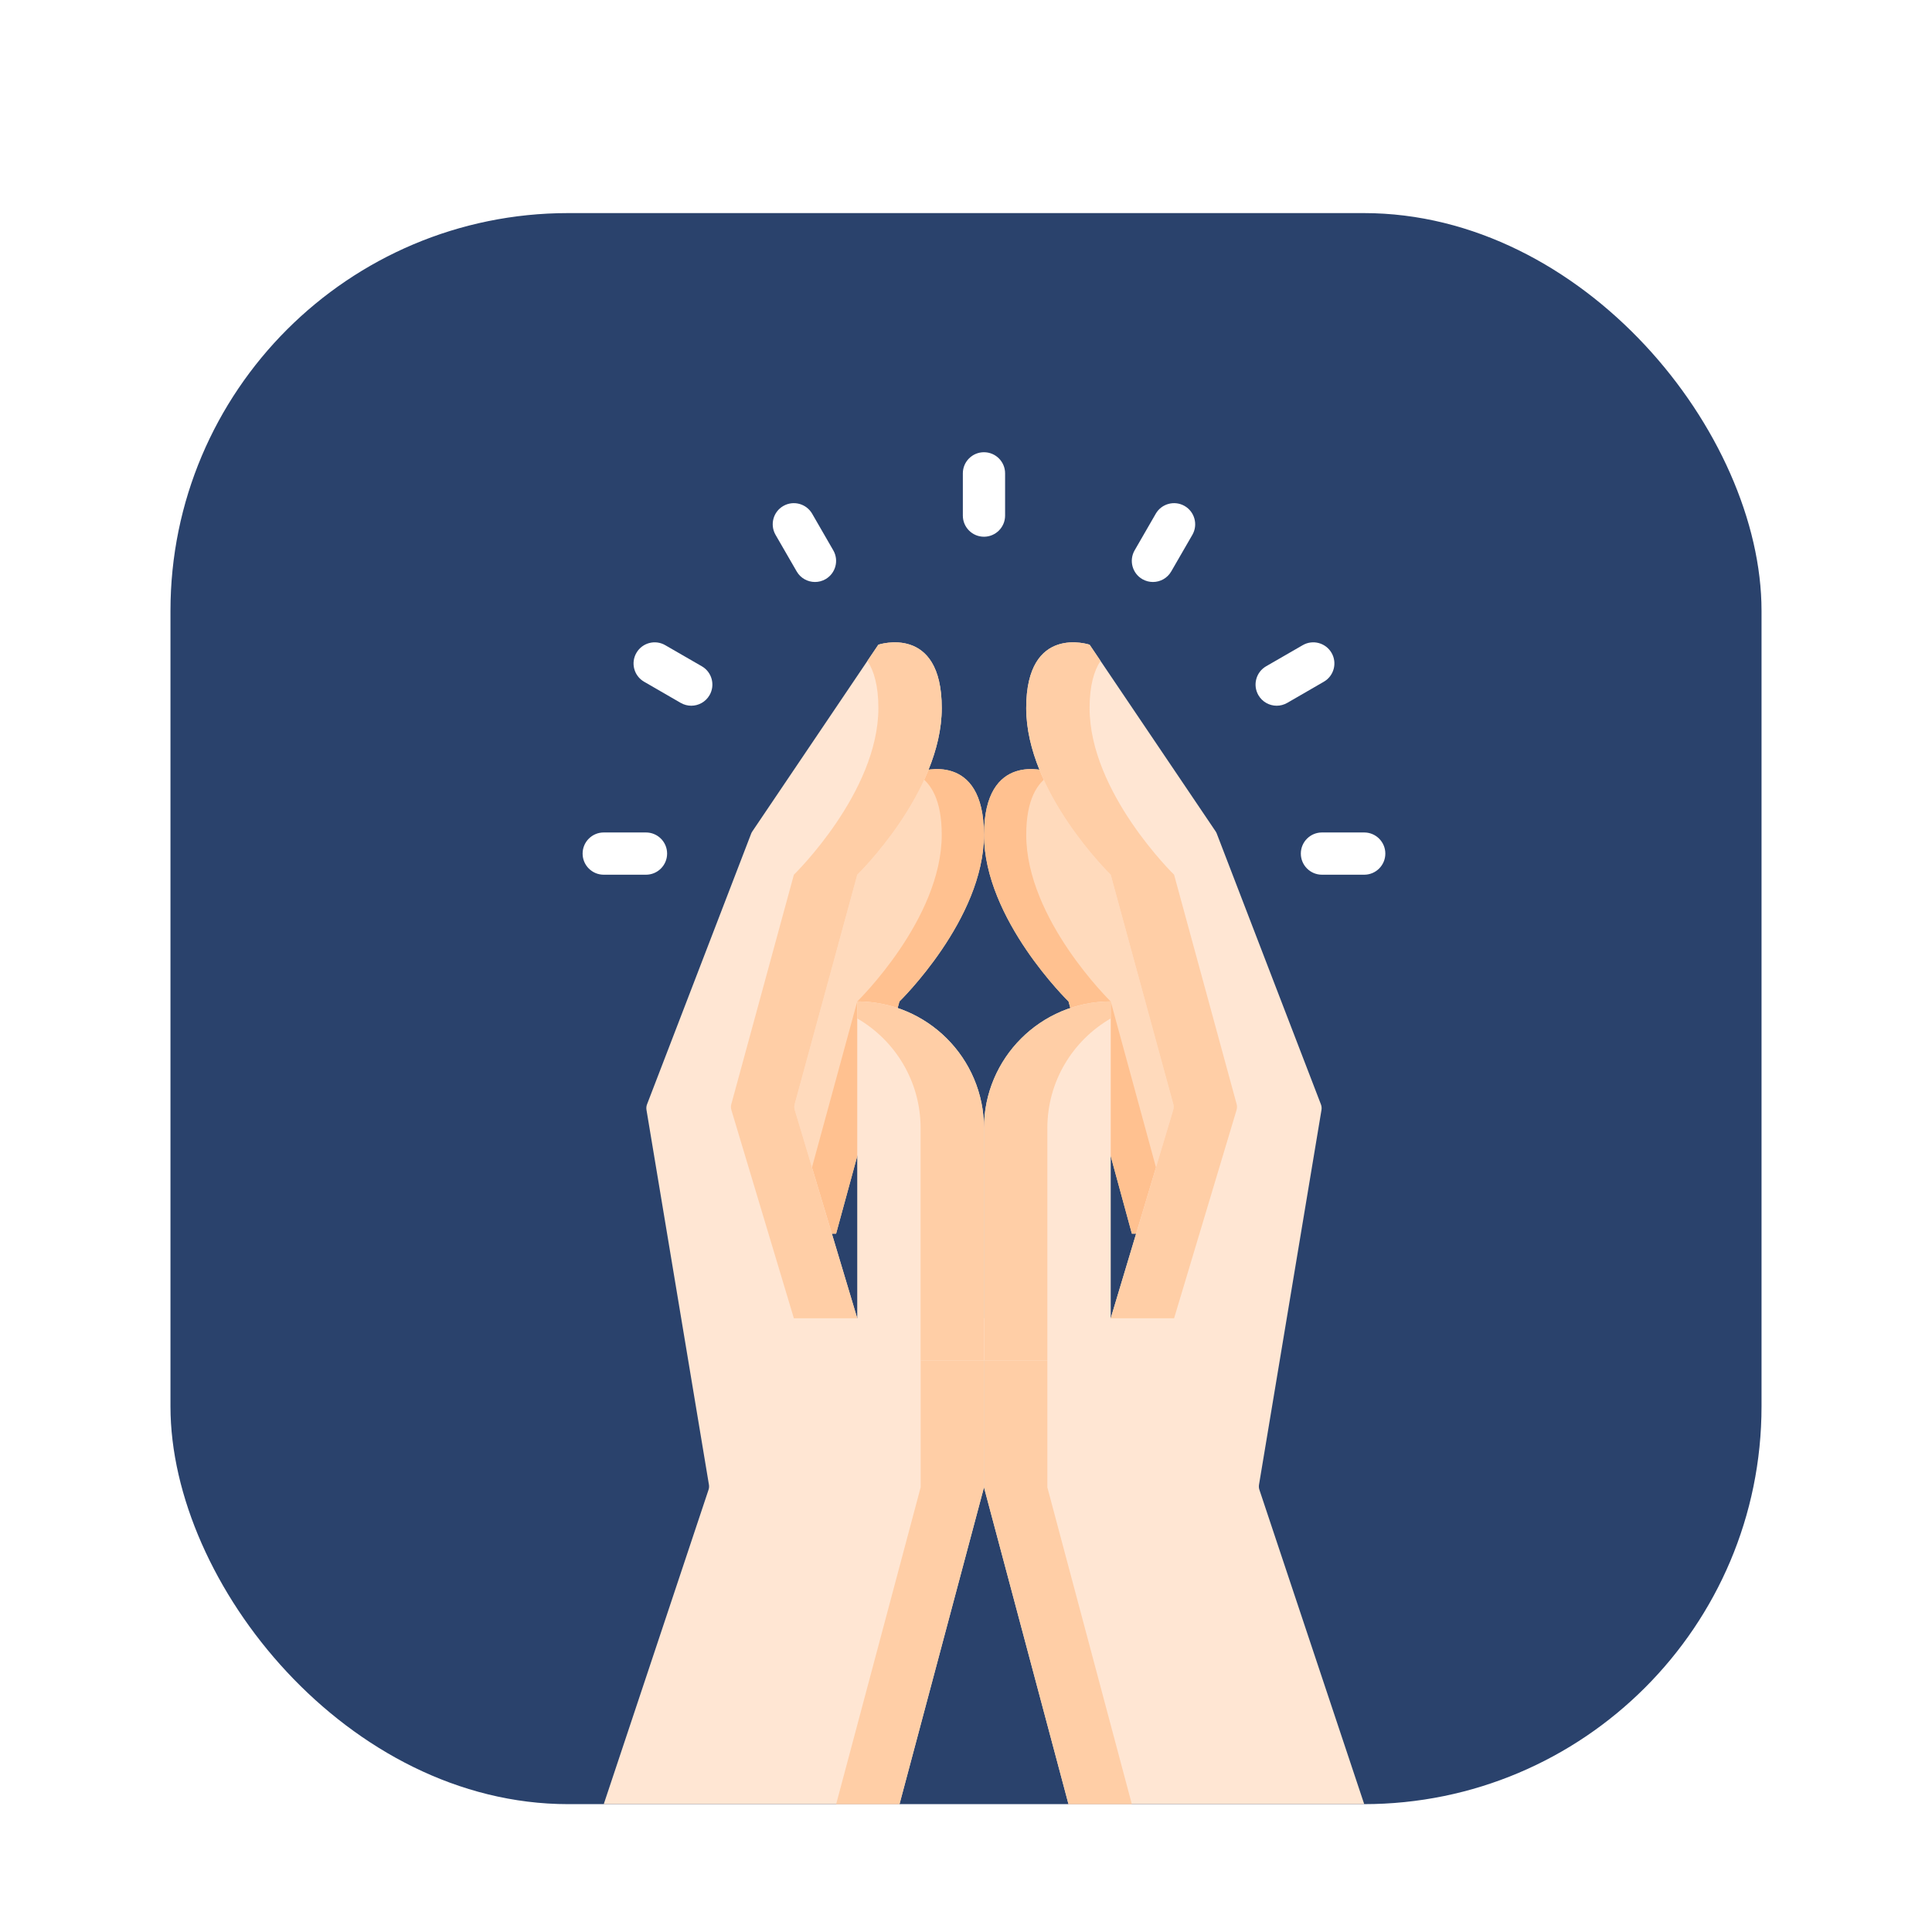
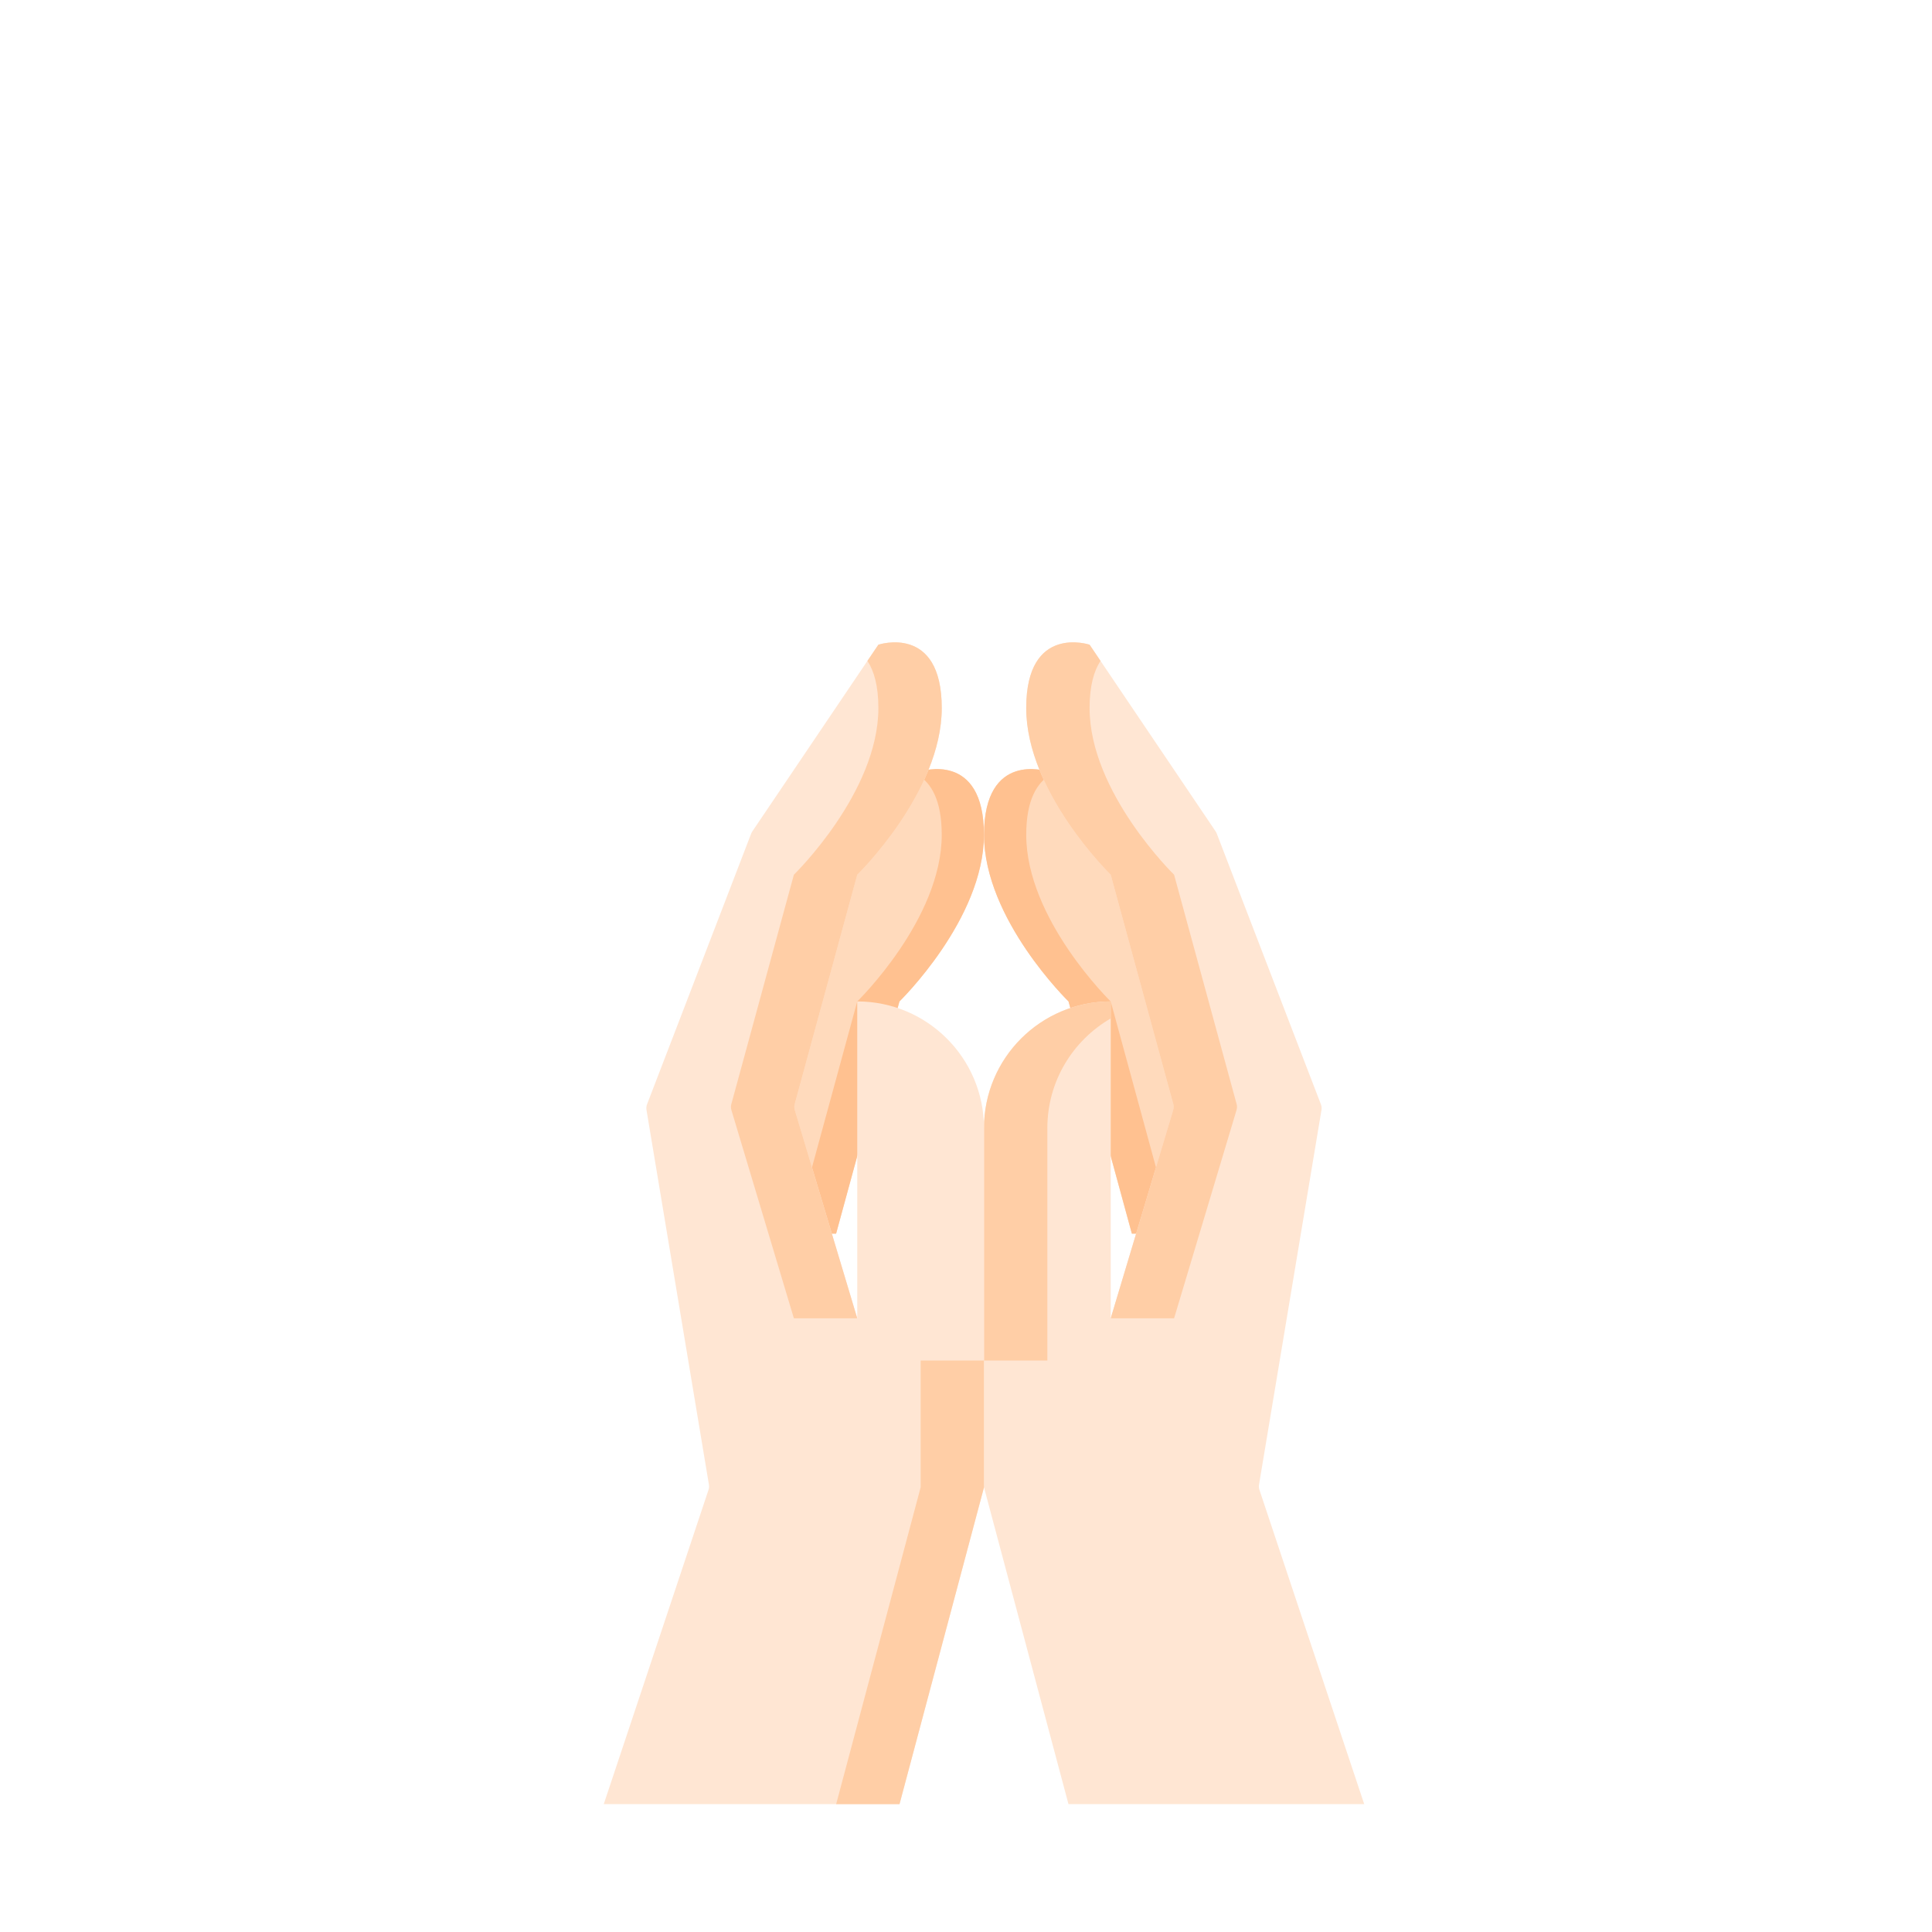
<svg xmlns="http://www.w3.org/2000/svg" width="68" height="68" viewBox="0 0 68 68" fill="none">
  <g filter="url(#filter0_dd_2238_7413)">
-     <rect x="6" y="4" width="56" height="56" rx="14" fill="#2A426C" />
    <path d="M41.326 30.261L36.865 23.652C36.865 23.652 34.635 22.908 34.635 25.882C34.635 28.856 37.609 31.748 37.609 31.748L39.838 39.92H45.041L41.326 30.261Z" fill="#FFDABC" />
    <path d="M36.12 25.882C36.12 24.648 36.504 24.055 36.953 23.782L36.865 23.652C36.865 23.652 34.635 22.908 34.635 25.882C34.635 28.856 37.609 31.748 37.609 31.748L39.838 39.92H41.322L39.094 31.748C39.094 31.748 36.12 28.856 36.12 25.882Z" fill="#FFC190" />
    <path d="M44.313 48.757L46.512 35.565C46.523 35.499 46.516 35.432 46.492 35.37L42.826 25.839C42.816 25.813 42.803 25.788 42.788 25.765L38.35 19.191C38.35 19.191 36.12 18.447 36.12 21.421C36.12 24.395 39.094 27.287 39.094 27.287L41.296 35.362C41.315 35.429 41.314 35.5 41.294 35.567L39.094 42.9H34.633V48.848L37.607 60H48.016L44.327 48.935C44.308 48.878 44.303 48.816 44.313 48.757Z" fill="#FFE6D3" />
    <path d="M39.093 27.287L41.296 35.362C41.314 35.429 41.313 35.5 41.293 35.567L39.093 42.9H41.324L43.523 35.567C43.543 35.5 43.544 35.429 43.526 35.362L41.324 27.287C41.324 27.287 38.35 24.395 38.35 21.421C38.35 20.636 38.505 20.11 38.734 19.761L38.35 19.191C38.35 19.191 36.119 18.447 36.119 21.421C36.119 24.395 39.093 27.287 39.093 27.287Z" fill="#FFCEA6" />
-     <path d="M36.863 42.9H34.633V48.848L37.607 60H39.837L36.863 48.848V42.9Z" fill="#FFCEA6" />
    <path d="M39.094 44.387H34.633V36.208C34.633 33.745 36.63 31.747 39.094 31.747V44.387Z" fill="#FFE6D3" />
    <path d="M39.094 32.346V31.747C36.63 31.747 34.633 33.745 34.633 36.208V44.387H36.863V36.208C36.863 34.557 37.761 33.117 39.094 32.346Z" fill="#FFCEA6" />
    <path d="M27.94 30.261L32.401 23.652C32.401 23.652 34.631 22.908 34.631 25.882C34.631 28.856 31.657 31.748 31.657 31.748L29.428 39.92H24.225L27.94 30.261Z" fill="#FFDABC" />
    <path d="M33.146 25.882C33.146 24.648 32.762 24.055 32.313 23.782L32.401 23.652C32.401 23.652 34.631 22.908 34.631 25.882C34.631 28.856 31.657 31.748 31.657 31.748L29.428 39.92H27.943L30.172 31.748C30.172 31.748 33.146 28.856 33.146 25.882Z" fill="#FFC190" />
    <path d="M24.952 48.757L22.754 35.565C22.743 35.499 22.75 35.432 22.773 35.37L26.439 25.839C26.449 25.813 26.462 25.788 26.478 25.765L30.915 19.191C30.915 19.191 33.146 18.447 33.146 21.421C33.146 24.395 30.172 27.287 30.172 27.287L27.969 35.362C27.951 35.429 27.952 35.5 27.972 35.567L30.172 42.9H34.633V48.848L31.659 60H21.25L24.938 48.935C24.957 48.878 24.962 48.816 24.952 48.757Z" fill="#FFE6D3" />
    <path d="M30.173 27.287L27.97 35.362C27.952 35.429 27.953 35.5 27.973 35.567L30.173 42.9H27.942L25.742 35.567C25.722 35.5 25.721 35.429 25.74 35.362L27.942 27.287C27.942 27.287 30.916 24.395 30.916 21.421C30.916 20.636 30.76 20.11 30.531 19.761L30.916 19.191C30.916 19.191 33.147 18.447 33.147 21.421C33.147 24.395 30.173 27.287 30.173 27.287Z" fill="#FFCEA6" />
    <path d="M32.404 42.9H34.634V48.848L31.66 60H29.43L32.404 48.848V42.9Z" fill="#FFCEA6" />
    <path d="M30.172 44.387H34.633V36.208C34.633 33.745 32.636 31.747 30.172 31.747V44.387Z" fill="#FFE6D3" />
-     <path d="M30.172 32.346V31.747C32.636 31.747 34.633 33.745 34.633 36.208V44.387H32.402V36.208C32.402 34.557 31.505 33.117 30.172 32.346Z" fill="#FFCEA6" />
    <path d="M34.632 15.391C34.222 15.391 33.889 15.058 33.889 14.647V13.16C33.889 12.75 34.222 12.417 34.632 12.417C35.043 12.417 35.376 12.75 35.376 13.16V14.647C35.376 15.058 35.043 15.391 34.632 15.391Z" fill="white" />
    <path d="M28.685 16.984C28.428 16.984 28.178 16.851 28.041 16.613L27.297 15.325C27.092 14.969 27.213 14.514 27.569 14.309C27.925 14.104 28.379 14.226 28.585 14.581L29.328 15.869C29.534 16.225 29.412 16.679 29.056 16.885C28.939 16.952 28.811 16.984 28.685 16.984Z" fill="white" />
    <path d="M24.329 21.339C24.203 21.339 24.076 21.306 23.958 21.239L22.671 20.495C22.315 20.29 22.193 19.835 22.399 19.48C22.604 19.124 23.059 19.002 23.414 19.208L24.702 19.951C25.058 20.157 25.179 20.611 24.974 20.967C24.836 21.205 24.587 21.339 24.329 21.339Z" fill="white" />
    <path d="M22.736 27.287H21.249C20.839 27.287 20.506 26.954 20.506 26.543C20.506 26.133 20.839 25.8 21.249 25.8H22.736C23.147 25.8 23.48 26.133 23.48 26.543C23.48 26.954 23.147 27.287 22.736 27.287Z" fill="white" />
-     <path d="M48.016 27.287H46.529C46.118 27.287 45.785 26.954 45.785 26.543C45.785 26.133 46.118 25.8 46.529 25.8H48.016C48.426 25.8 48.759 26.133 48.759 26.543C48.759 26.954 48.426 27.287 48.016 27.287Z" fill="white" />
    <path d="M44.936 21.339C44.679 21.339 44.429 21.205 44.291 20.967C44.086 20.611 44.208 20.156 44.563 19.951L45.851 19.208C46.206 19.002 46.661 19.124 46.867 19.48C47.072 19.835 46.95 20.29 46.594 20.495L45.307 21.239C45.19 21.306 45.062 21.339 44.936 21.339Z" fill="white" />
    <path d="M40.579 16.984C40.453 16.984 40.325 16.952 40.208 16.885C39.852 16.679 39.73 16.225 39.936 15.869L40.679 14.581C40.884 14.226 41.339 14.104 41.695 14.309C42.05 14.515 42.172 14.969 41.967 15.325L41.223 16.613C41.086 16.851 40.836 16.984 40.579 16.984Z" fill="white" />
  </g>
  <defs>
    <filter id="filter0_dd_2238_7413" x="0.75" y="0.5" width="66.5" height="67.5" filterUnits="userSpaceOnUse" color-interpolation-filters="sRGB">
      <feFlood flood-opacity="0" result="BackgroundImageFix" />
      <feColorMatrix in="SourceAlpha" type="matrix" values="0 0 0 0 0 0 0 0 0 0 0 0 0 0 0 0 0 0 127 0" result="hardAlpha" />
      <feMorphology radius="1.75" operator="erode" in="SourceAlpha" result="effect1_dropShadow_2238_7413" />
      <feOffset dy="1.75" />
      <feGaussianBlur stdDeviation="1.75" />
      <feColorMatrix type="matrix" values="0 0 0 0 0 0 0 0 0 0 0 0 0 0 0 0 0 0 0.1 0" />
      <feBlend mode="normal" in2="BackgroundImageFix" result="effect1_dropShadow_2238_7413" />
      <feColorMatrix in="SourceAlpha" type="matrix" values="0 0 0 0 0 0 0 0 0 0 0 0 0 0 0 0 0 0 127 0" result="hardAlpha" />
      <feOffset dy="1.75" />
      <feGaussianBlur stdDeviation="2.625" />
      <feColorMatrix type="matrix" values="0 0 0 0 0 0 0 0 0 0 0 0 0 0 0 0 0 0 0.1 0" />
      <feBlend mode="normal" in2="effect1_dropShadow_2238_7413" result="effect2_dropShadow_2238_7413" />
      <feBlend mode="normal" in="SourceGraphic" in2="effect2_dropShadow_2238_7413" result="shape" />
    </filter>
  </defs>
</svg>